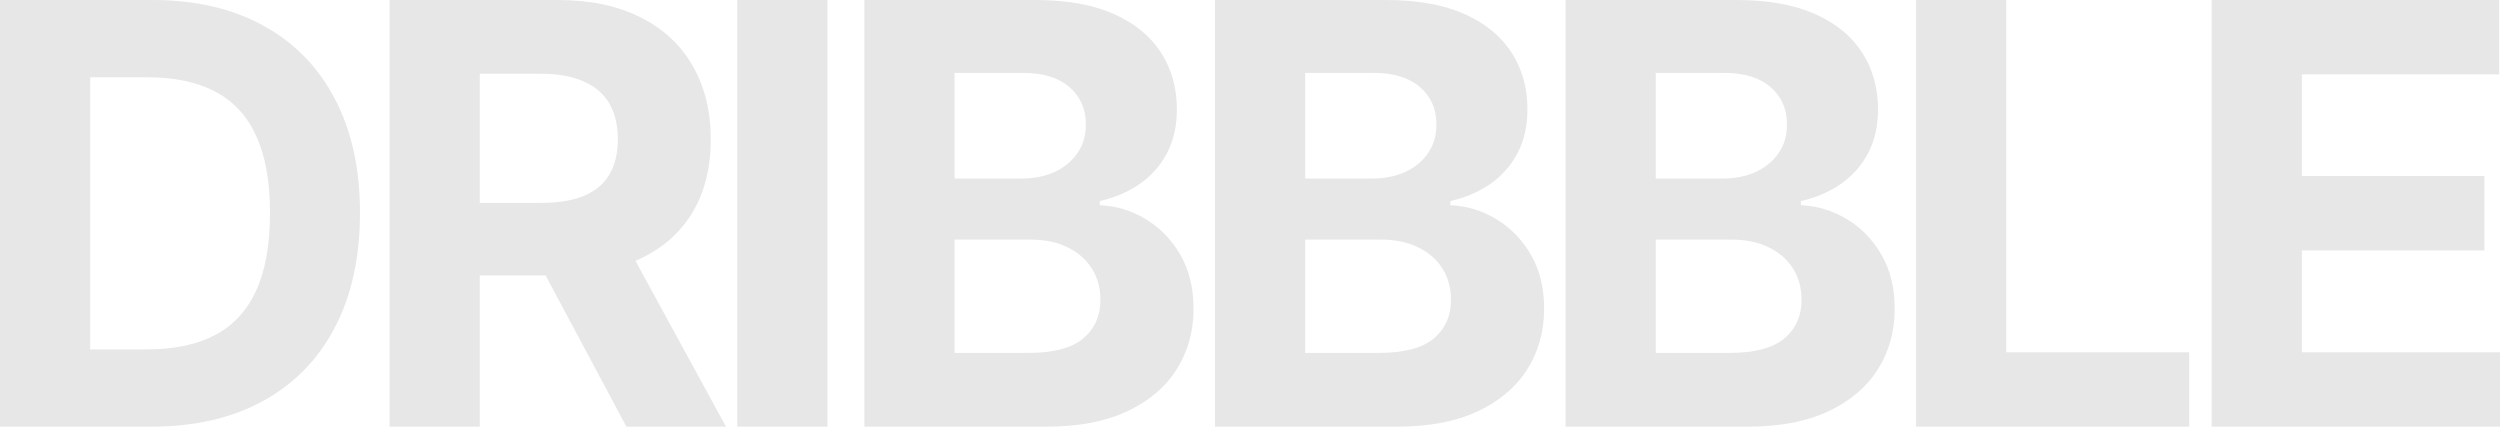
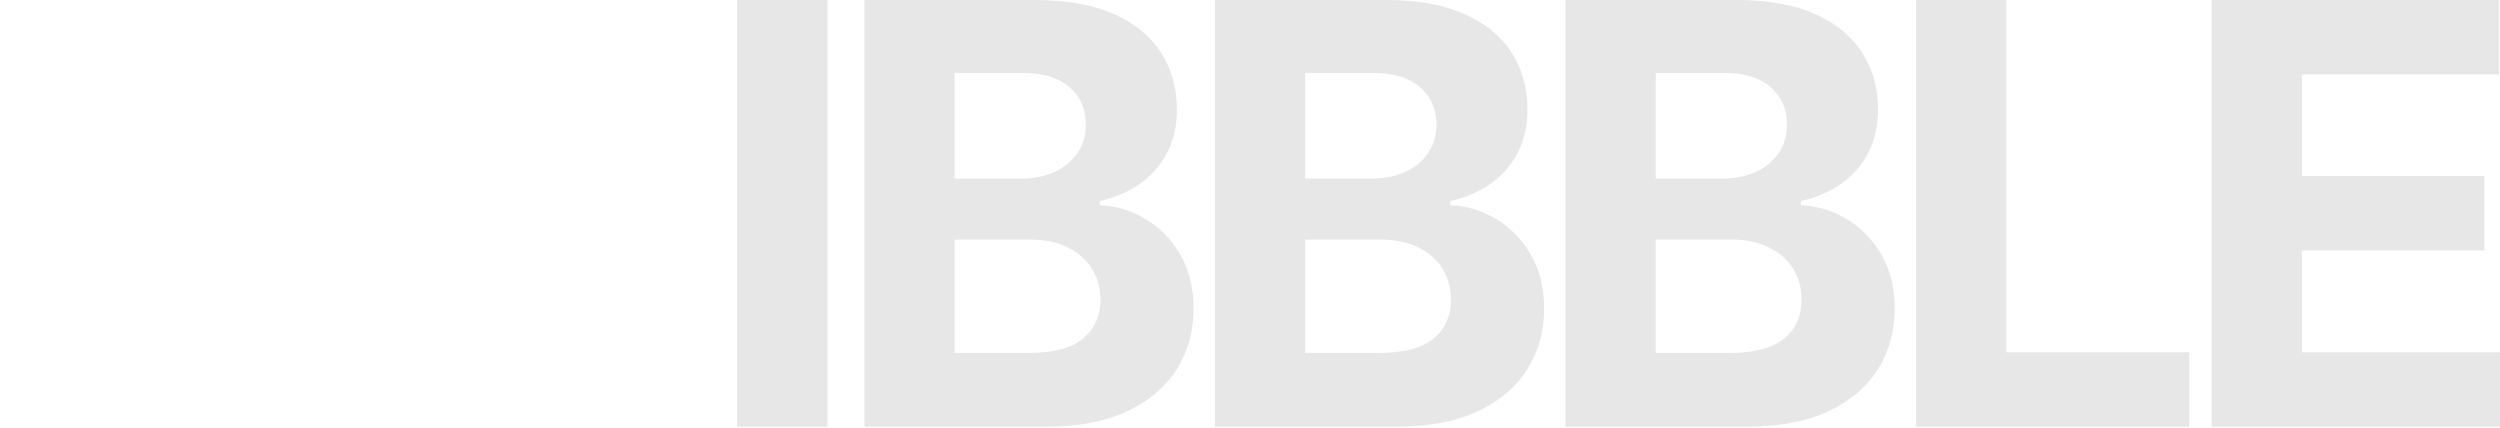
<svg xmlns="http://www.w3.org/2000/svg" width="1128" height="193" viewBox="0 0 1128 193" fill="none">
-   <path d="M68.243 192.51H0V0H68.807C88.171 0 104.84 3.854 118.815 11.562C132.789 19.207 143.537 30.205 151.057 44.556C158.639 58.906 162.43 76.077 162.43 96.067C162.43 116.12 158.639 133.353 151.057 147.767C143.537 162.18 132.727 173.24 118.627 180.948C104.59 188.656 87.795 192.51 68.243 192.51ZM40.702 157.637H66.551C78.583 157.637 88.704 155.506 96.913 151.245C105.185 146.921 111.389 140.247 115.525 131.223C119.723 122.136 121.823 110.418 121.823 96.067C121.823 81.842 119.723 70.217 115.525 61.193C111.389 52.169 105.216 45.527 97.007 41.266C88.798 37.004 78.677 34.874 66.645 34.874H40.702V157.637Z" fill="#E7E7E7" />
-   <path d="M175.756 192.51V0H251.708C266.246 0 278.654 2.601 288.931 7.802C299.271 12.941 307.136 20.241 312.525 29.704C317.977 39.104 320.703 50.164 320.703 62.885C320.703 75.669 317.946 86.667 312.431 95.879C306.916 105.028 298.927 112.047 288.461 116.935C278.059 121.823 265.463 124.267 250.674 124.267H199.82V91.555H244.094C251.864 91.555 258.319 90.49 263.457 88.359C268.596 86.228 272.419 83.033 274.925 78.771C277.495 74.51 278.779 69.215 278.779 62.885C278.779 56.493 277.495 51.104 274.925 46.718C272.419 42.331 268.565 39.01 263.363 36.754C258.225 34.435 251.739 33.276 243.906 33.276H216.458V192.51H175.756ZM279.719 104.903L327.565 192.51H282.633L235.822 104.903H279.719Z" fill="#E7E7E7" />
  <path d="M373.344 0V192.51H332.642V0H373.344Z" fill="#E7E7E7" />
  <path d="M390.007 192.51V0H467.086C481.249 0 493.061 2.099 502.524 6.298C511.986 10.497 519.099 16.325 523.862 23.782C528.624 31.176 531.006 39.699 531.006 49.349C531.006 56.87 529.502 63.481 526.494 69.183C523.486 74.823 519.35 79.461 514.086 83.095C508.884 86.667 502.931 89.205 496.226 90.709V92.589C503.558 92.903 510.42 94.97 516.812 98.793C523.266 102.616 528.499 107.974 532.51 114.867C536.52 121.698 538.525 129.844 538.525 139.307C538.525 149.521 535.987 158.639 530.912 166.66C525.898 174.619 518.472 180.917 508.634 185.554C498.795 190.192 486.669 192.51 472.256 192.51H390.007ZM430.709 159.235H463.89C475.233 159.235 483.505 157.073 488.706 152.749C493.907 148.362 496.508 142.534 496.508 135.265C496.508 129.938 495.223 125.238 492.654 121.165C490.085 117.092 486.419 113.896 481.656 111.577C476.956 109.258 471.347 108.099 464.83 108.099H430.709V159.235ZM430.709 80.557H460.882C466.459 80.557 471.41 79.586 475.734 77.643C480.121 75.638 483.567 72.818 486.074 69.183C488.643 65.549 489.928 61.193 489.928 56.117C489.928 49.161 487.453 43.553 482.502 39.292C477.614 35.03 470.658 32.9 461.634 32.9H430.709V80.557Z" fill="#E7E7E7" />
  <path d="M548.185 192.51V0H625.265C639.427 0 651.24 2.099 660.702 6.298C670.165 10.497 677.278 16.325 682.04 23.782C686.803 31.176 689.184 39.699 689.184 49.349C689.184 56.87 687.68 63.481 684.672 69.183C681.664 74.823 677.528 79.461 672.264 83.095C667.063 86.667 661.11 89.205 654.404 90.709V92.589C661.736 92.903 668.598 94.97 674.99 98.793C681.445 102.616 686.677 107.974 690.688 114.867C694.699 121.698 696.704 129.844 696.704 139.307C696.704 149.521 694.166 158.639 689.09 166.66C684.077 174.619 676.651 180.917 666.812 185.554C656.974 190.192 644.848 192.51 630.435 192.51H548.185ZM588.887 159.235H622.069C633.411 159.235 641.683 157.073 646.885 152.749C652.086 148.362 654.686 142.534 654.686 135.265C654.686 129.938 653.402 125.238 650.832 121.165C648.263 117.092 644.597 113.896 639.835 111.577C635.135 109.258 629.526 108.099 623.009 108.099H588.887V159.235ZM588.887 80.557H619.061C624.638 80.557 629.589 79.586 633.913 77.643C638.299 75.638 641.746 72.818 644.252 69.183C646.822 65.549 648.106 61.193 648.106 56.117C648.106 49.161 645.631 43.553 640.681 39.292C635.793 35.03 628.837 32.9 619.813 32.9H588.887V80.557Z" fill="#E7E7E7" />
  <path d="M706.364 192.51V0H783.443C797.606 0 809.418 2.099 818.881 6.298C828.343 10.497 835.456 16.325 840.219 23.782C844.981 31.176 847.363 39.699 847.363 49.349C847.363 56.87 845.859 63.481 842.851 69.183C839.843 74.823 835.707 79.461 830.443 83.095C825.241 86.667 819.288 89.205 812.583 90.709V92.589C819.915 92.903 826.777 94.97 833.169 98.793C839.623 102.616 844.856 107.974 848.867 114.867C852.877 121.698 854.883 129.844 854.883 139.307C854.883 149.521 852.345 158.639 847.269 166.66C842.255 174.619 834.829 180.917 824.991 185.554C815.152 190.192 803.026 192.51 788.613 192.51H706.364ZM747.066 159.235H780.247C791.59 159.235 799.862 157.073 805.063 152.749C810.264 148.362 812.865 142.534 812.865 135.265C812.865 129.938 811.58 125.238 809.011 121.165C806.442 117.092 802.776 113.896 798.013 111.577C793.313 109.258 787.705 108.099 781.187 108.099H747.066V159.235ZM747.066 80.557H777.239C782.817 80.557 787.767 79.586 792.091 77.643C796.478 75.638 799.924 72.818 802.431 69.183C805 65.549 806.285 61.193 806.285 56.117C806.285 49.161 803.81 43.553 798.859 39.292C793.971 35.03 787.015 32.9 777.991 32.9H747.066V80.557Z" fill="#E7E7E7" />
  <path d="M864.542 192.51V0H905.244V158.953H987.775V192.51H864.542Z" fill="#E7E7E7" />
  <path d="M997.905 192.51V0H1127.62V33.558H1038.61V79.429H1120.95V112.987H1038.61V158.953H1128V192.51H997.905Z" fill="#E7E7E7" />
</svg>